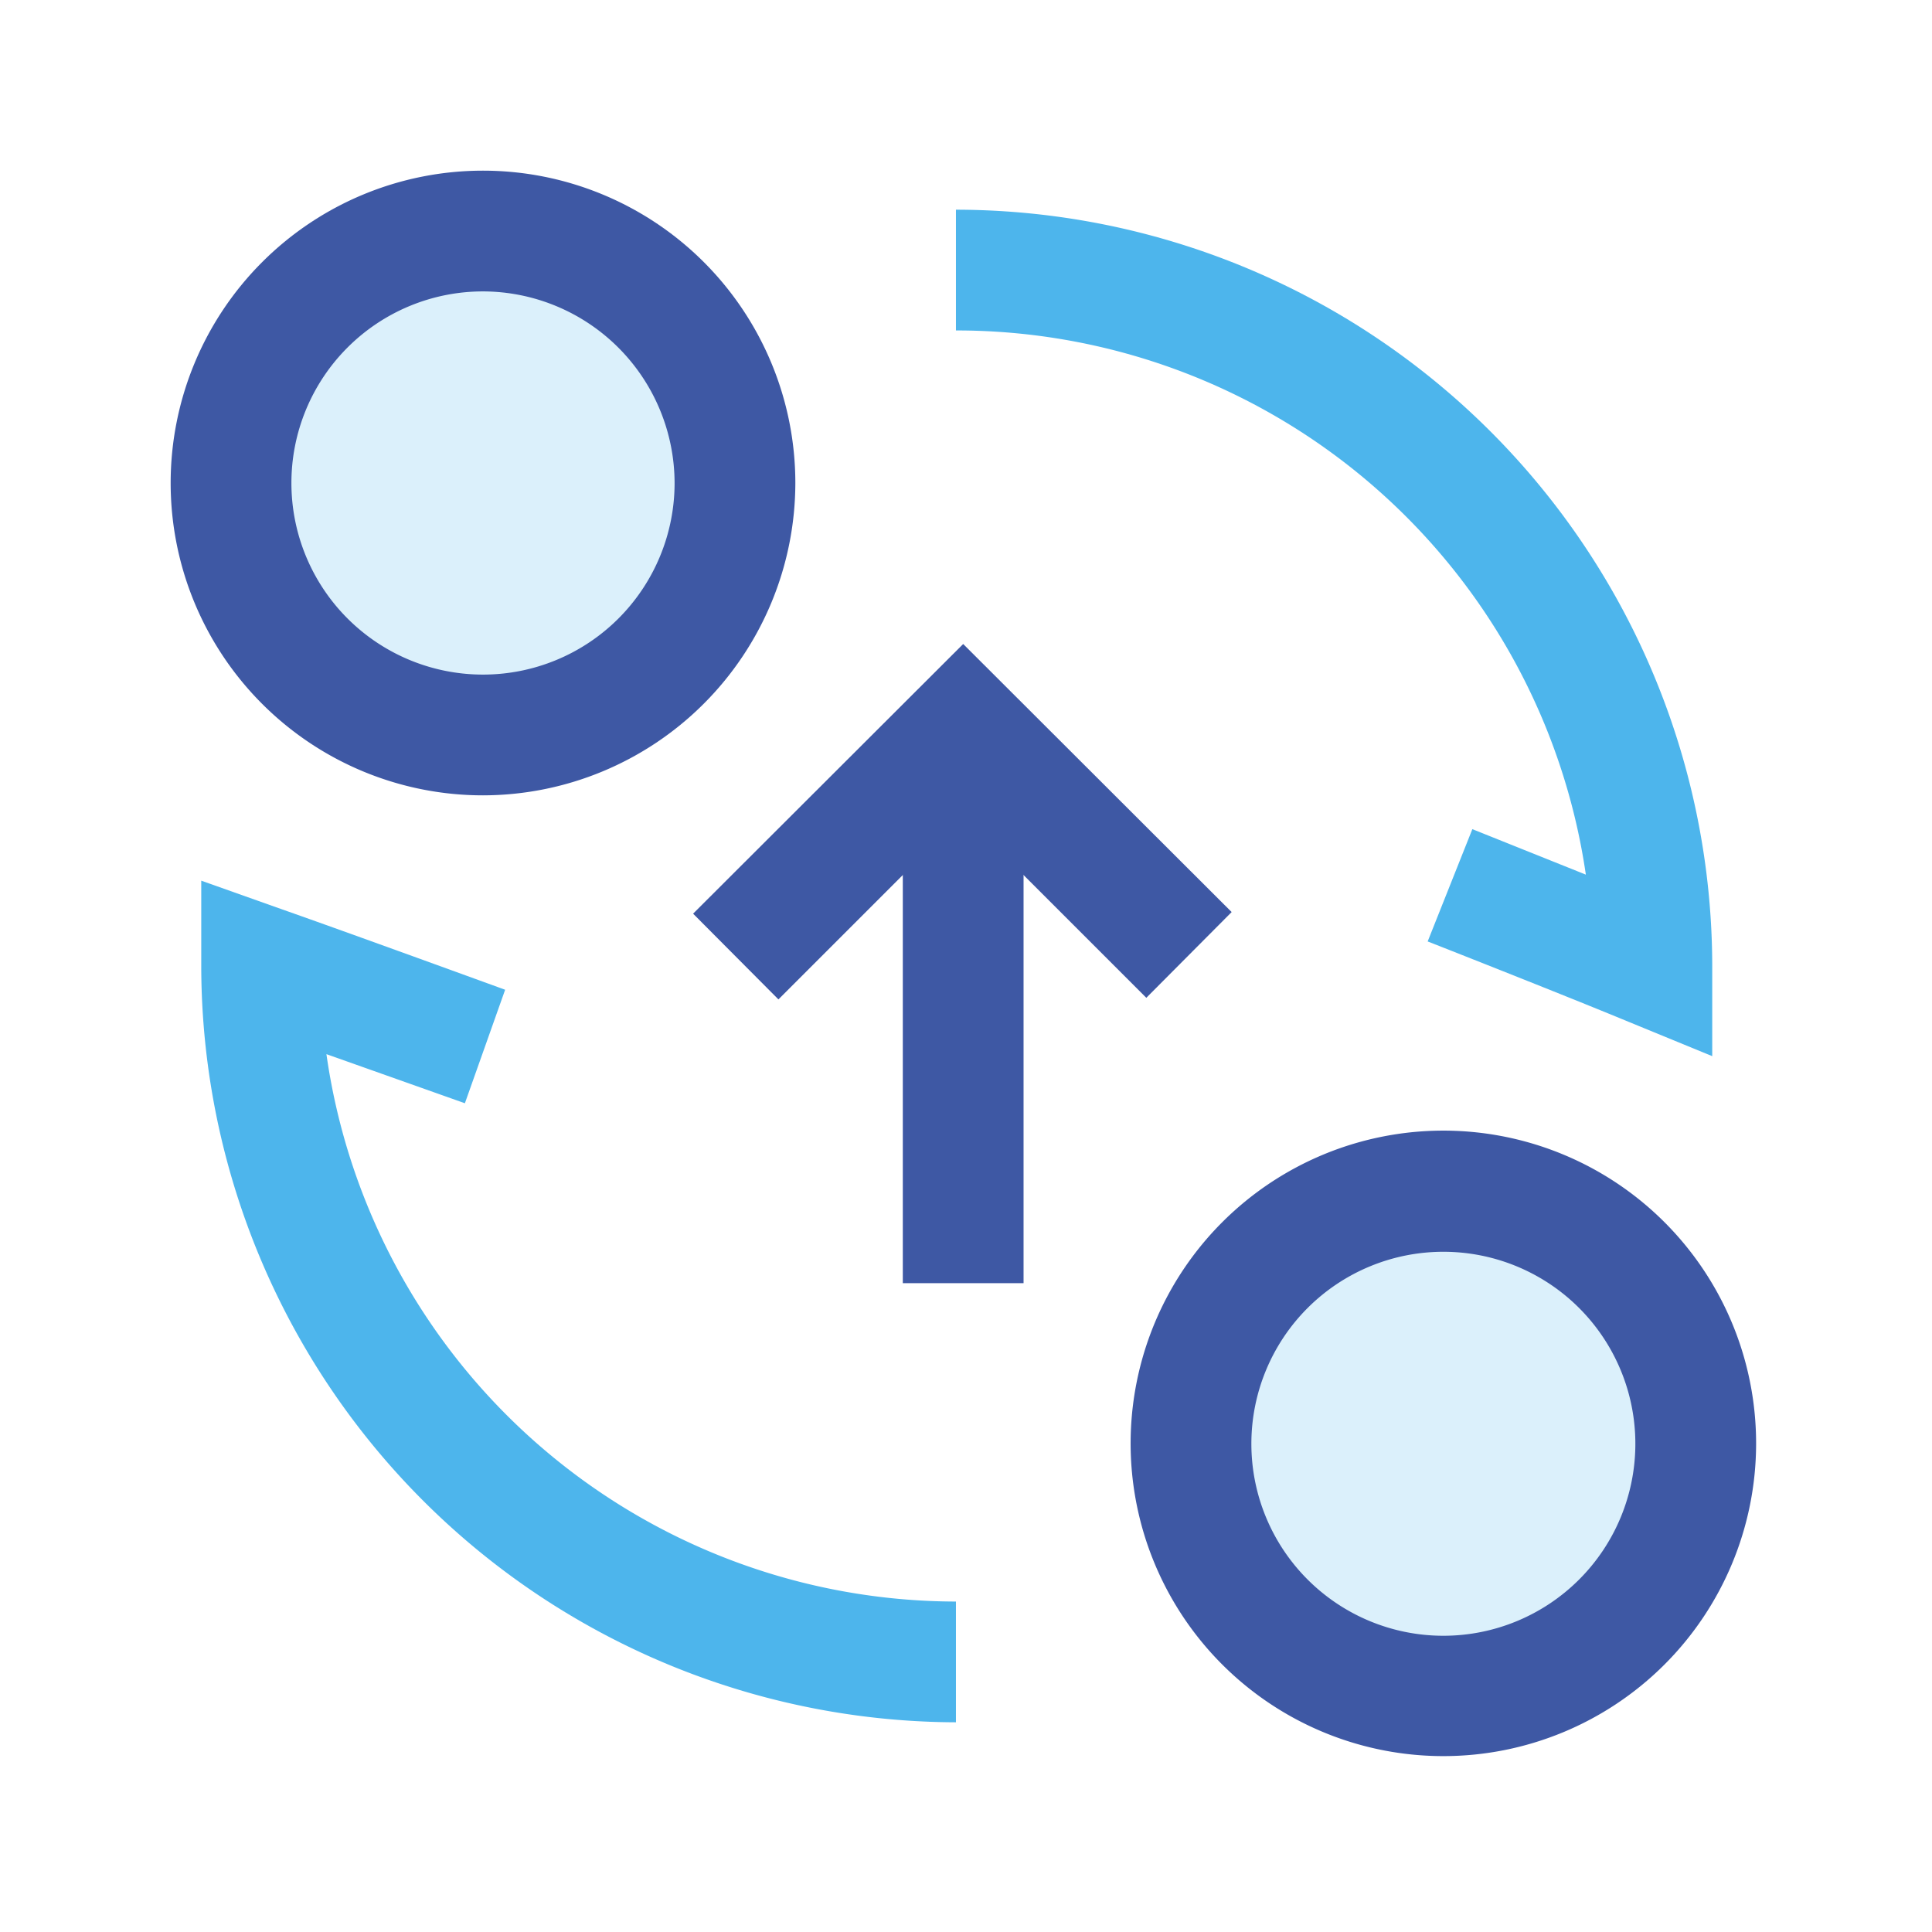
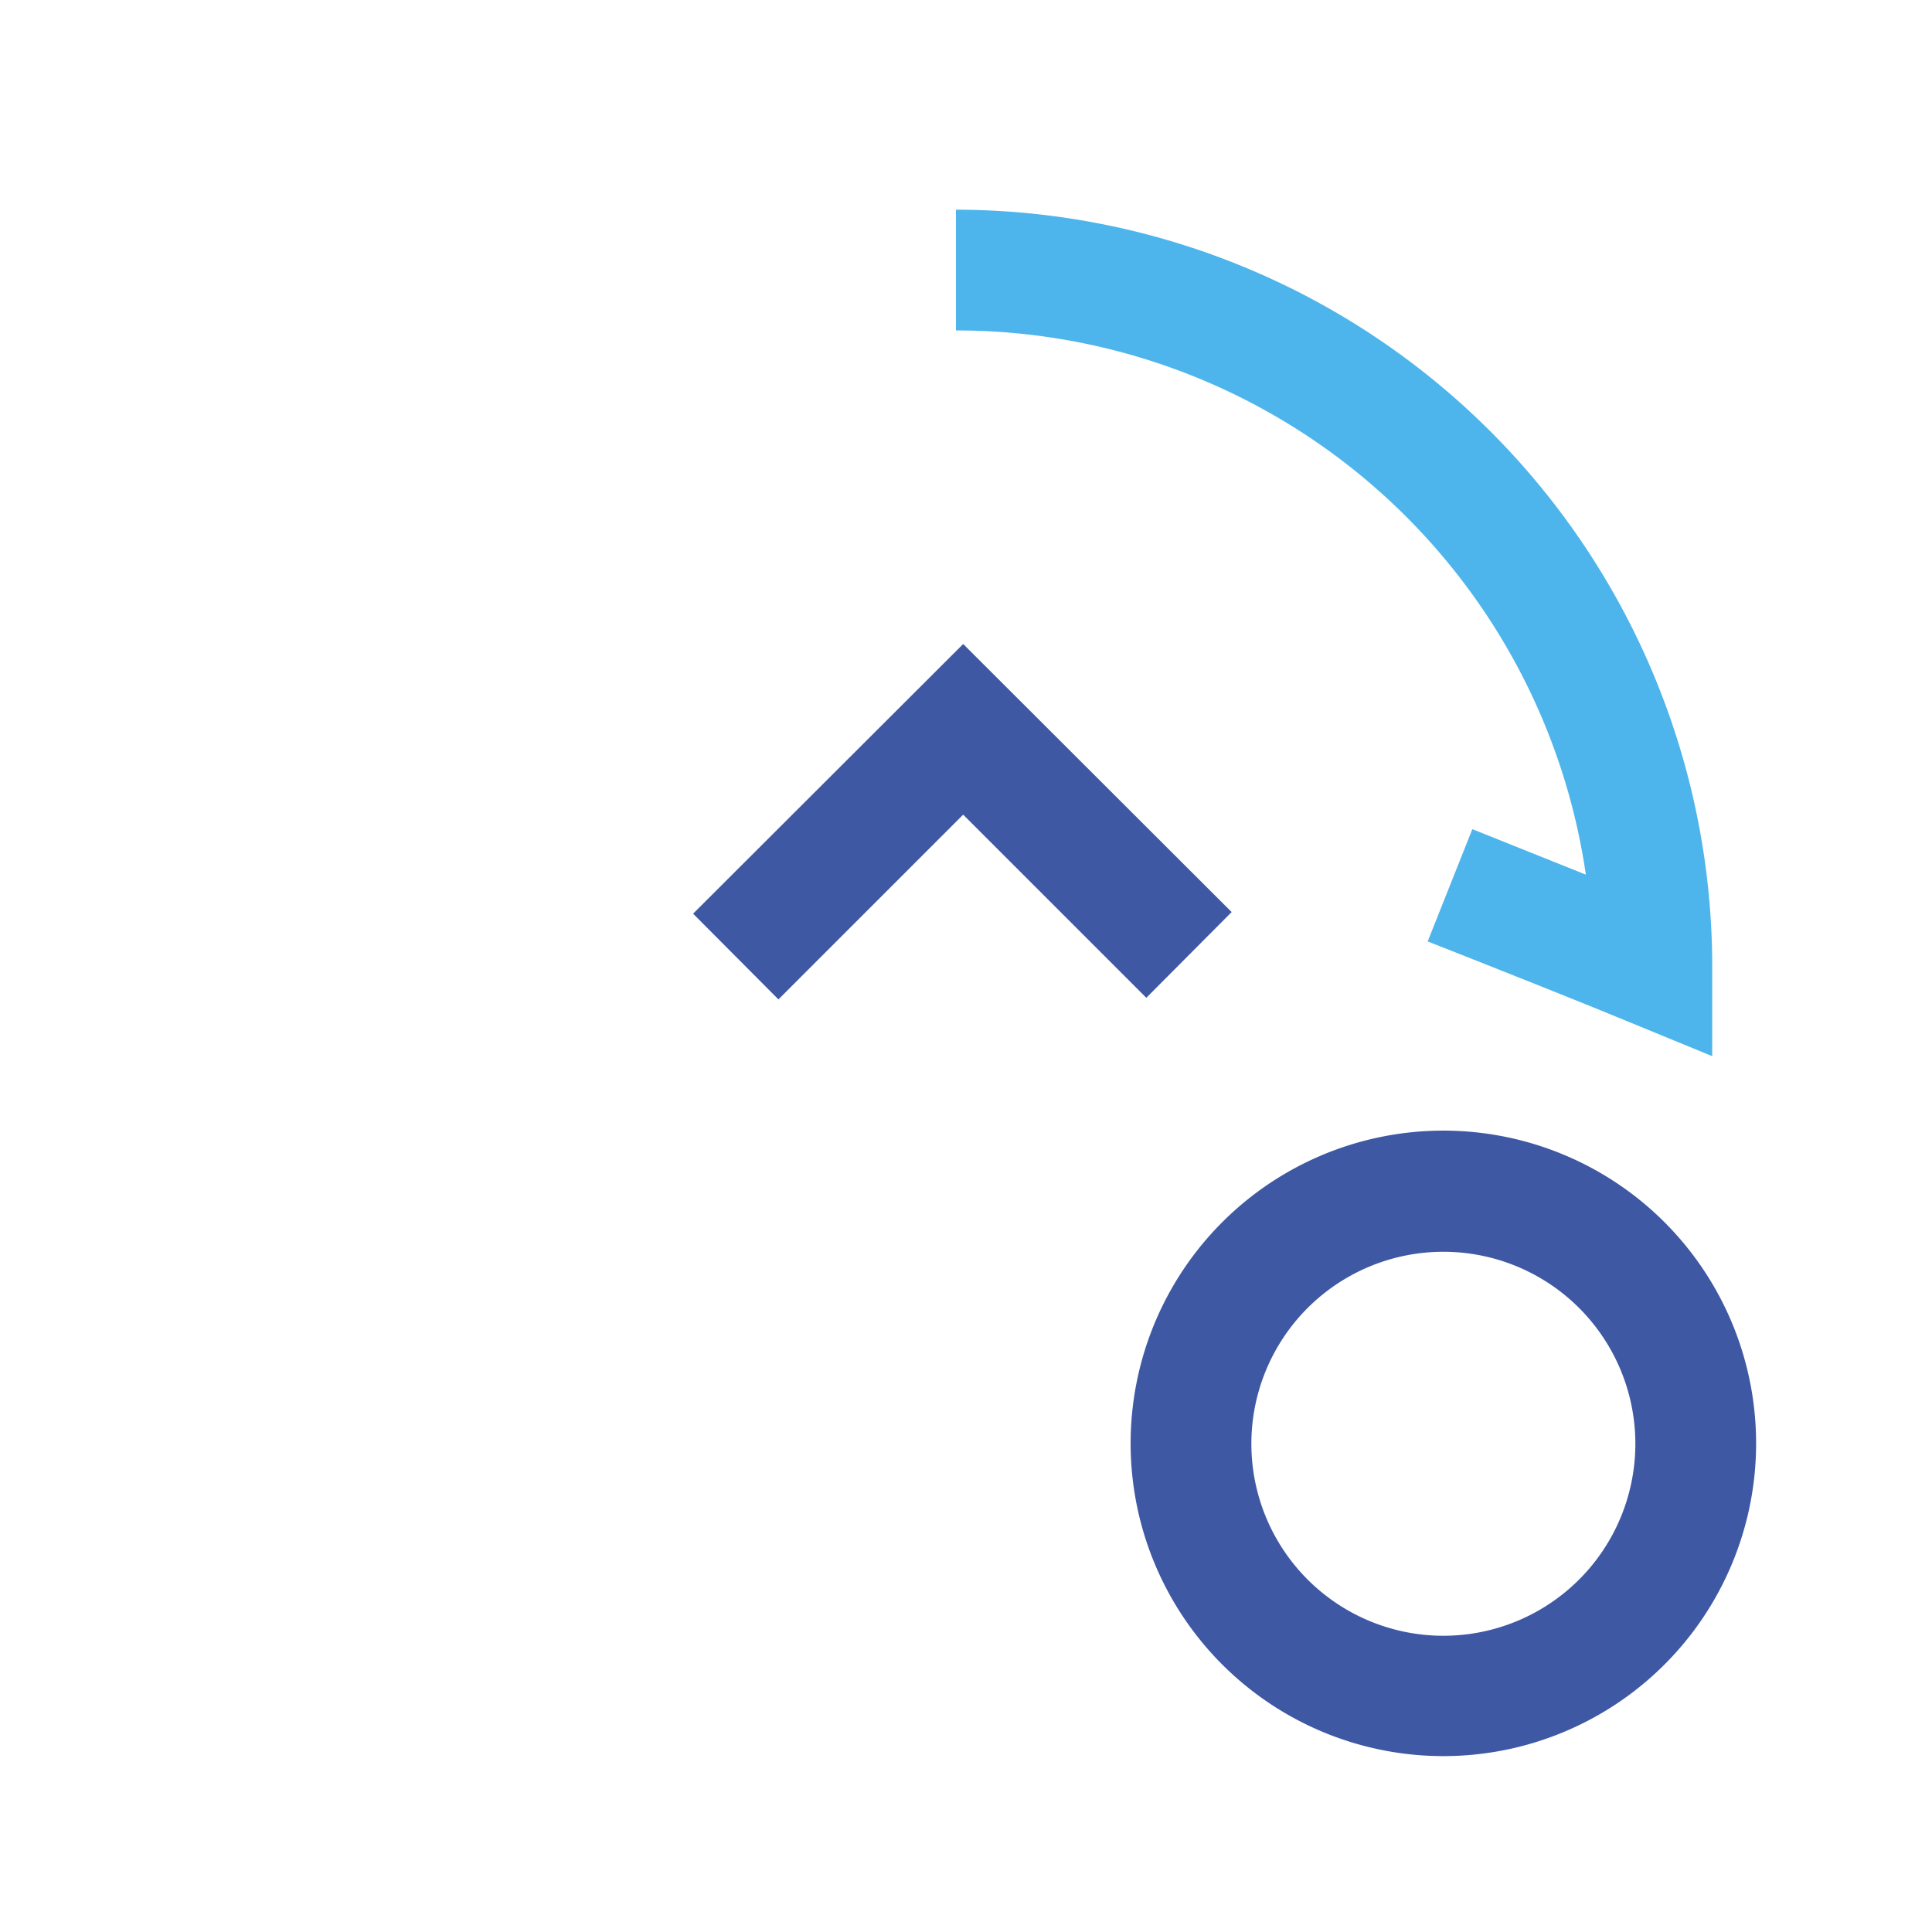
<svg xmlns="http://www.w3.org/2000/svg" id="图层_1" data-name="图层 1" viewBox="0 0 48 48">
  <defs>
    <style>.cls-1{opacity:0.2;}.cls-2{fill:#4db5ec;}.cls-3{fill:#3e58a4;}</style>
  </defs>
  <title>icon设计 - zq</title>
  <g class="cls-1">
-     <circle class="cls-2" cx="12" cy="12" r="5.93" />
-   </g>
+     </g>
  <g class="cls-1">
-     <circle class="cls-2" cx="35.52" cy="35.87" r="5.93" />
-   </g>
-   <path class="cls-3" d="M12,19.76A7.76,7.76,0,1,1,19.76,12,7.77,7.77,0,0,1,12,19.76ZM12,7.24A4.76,4.76,0,1,0,16.76,12,4.77,4.77,0,0,0,12,7.24Z" />
+     </g>
  <path class="cls-3" d="M35.86,43.63a7.77,7.77,0,1,1,7.77-7.76A7.77,7.77,0,0,1,35.86,43.63Zm0-12.53a4.77,4.77,0,1,0,4.77,4.77A4.77,4.77,0,0,0,35.86,31.1Z" />
-   <path class="cls-2" d="M23.75,42.79A18.81,18.81,0,0,1,5,24V21.88l2,.71c1.54.54,5.55,2,5.55,2l-1,2.82L8.11,26.19a15.82,15.82,0,0,0,15.64,13.6Z" />
  <path class="cls-2" d="M42.54,26.24l-2.07-.85c-1.69-.7-5-2-5-2l1.11-2.79,2.82,1.13A15.8,15.8,0,0,0,23.75,8.21v-3A18.81,18.81,0,0,1,42.54,24Z" />
-   <rect class="cls-3" x="22.43" y="19.83" width="3" height="12.05" />
  <polygon class="cls-3" points="19.34 24.83 17.22 22.7 23.93 16 30.6 22.66 28.48 24.79 23.93 20.24 19.34 24.83" />
</svg>